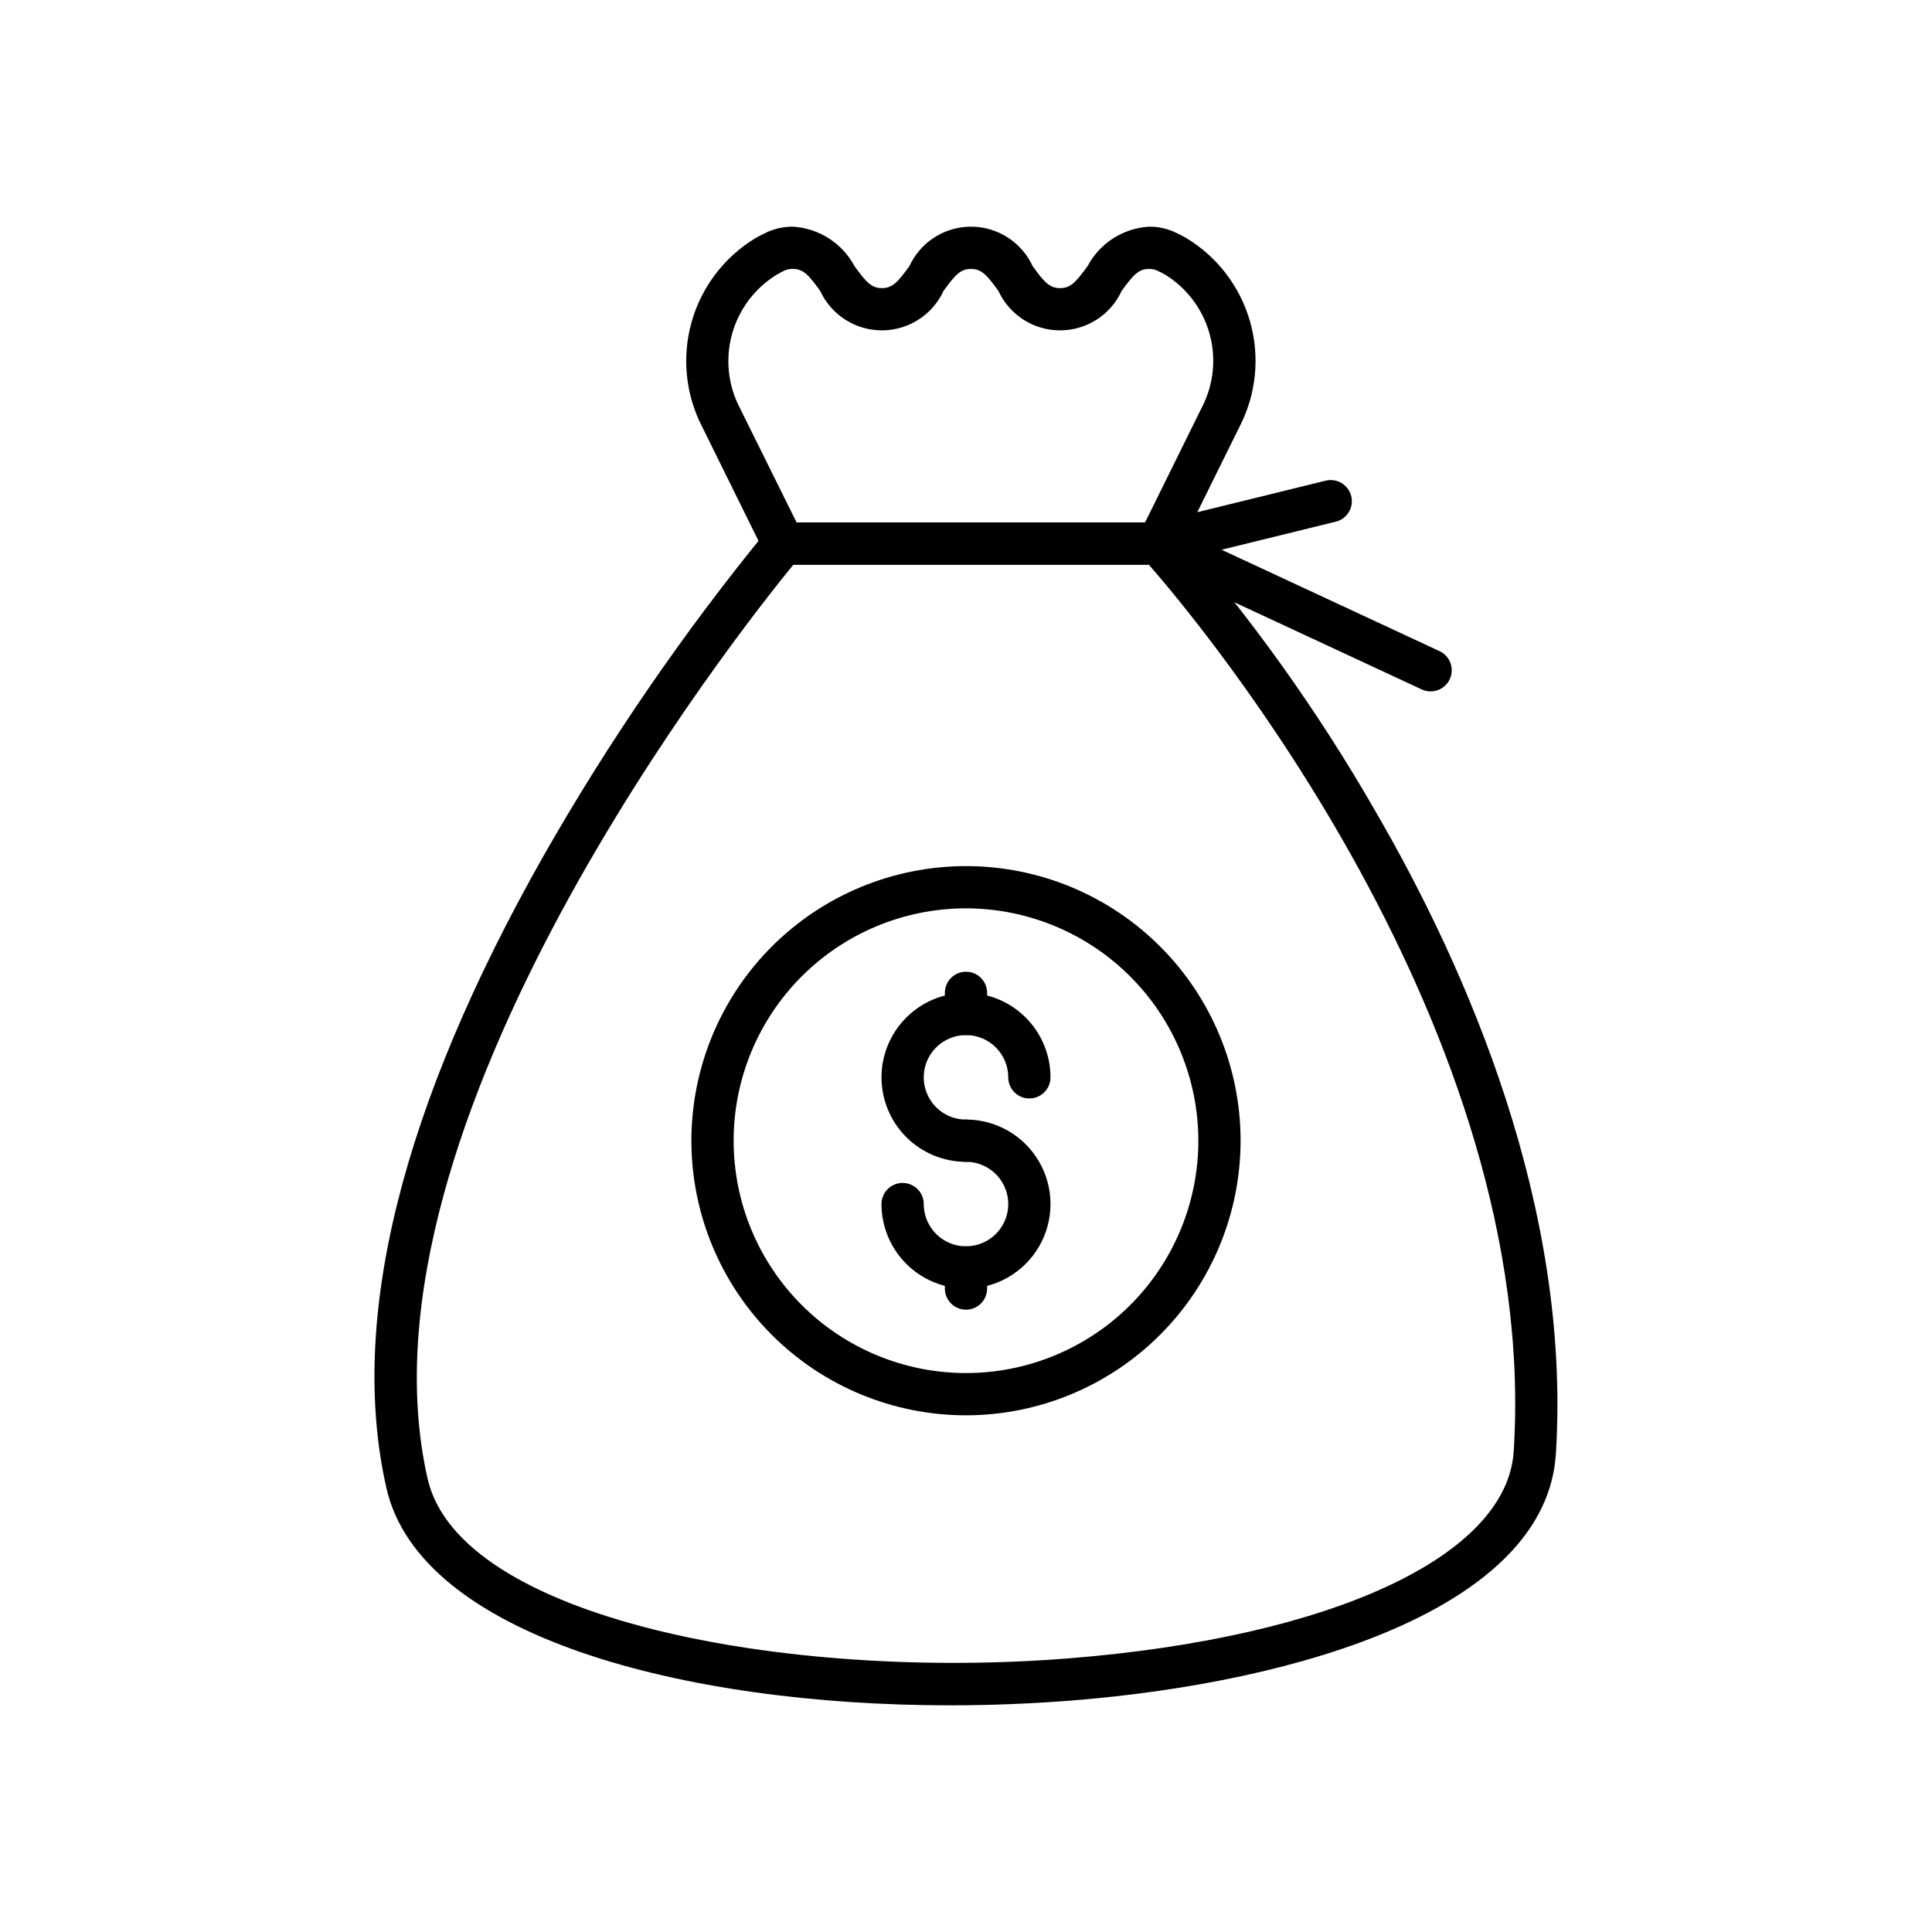
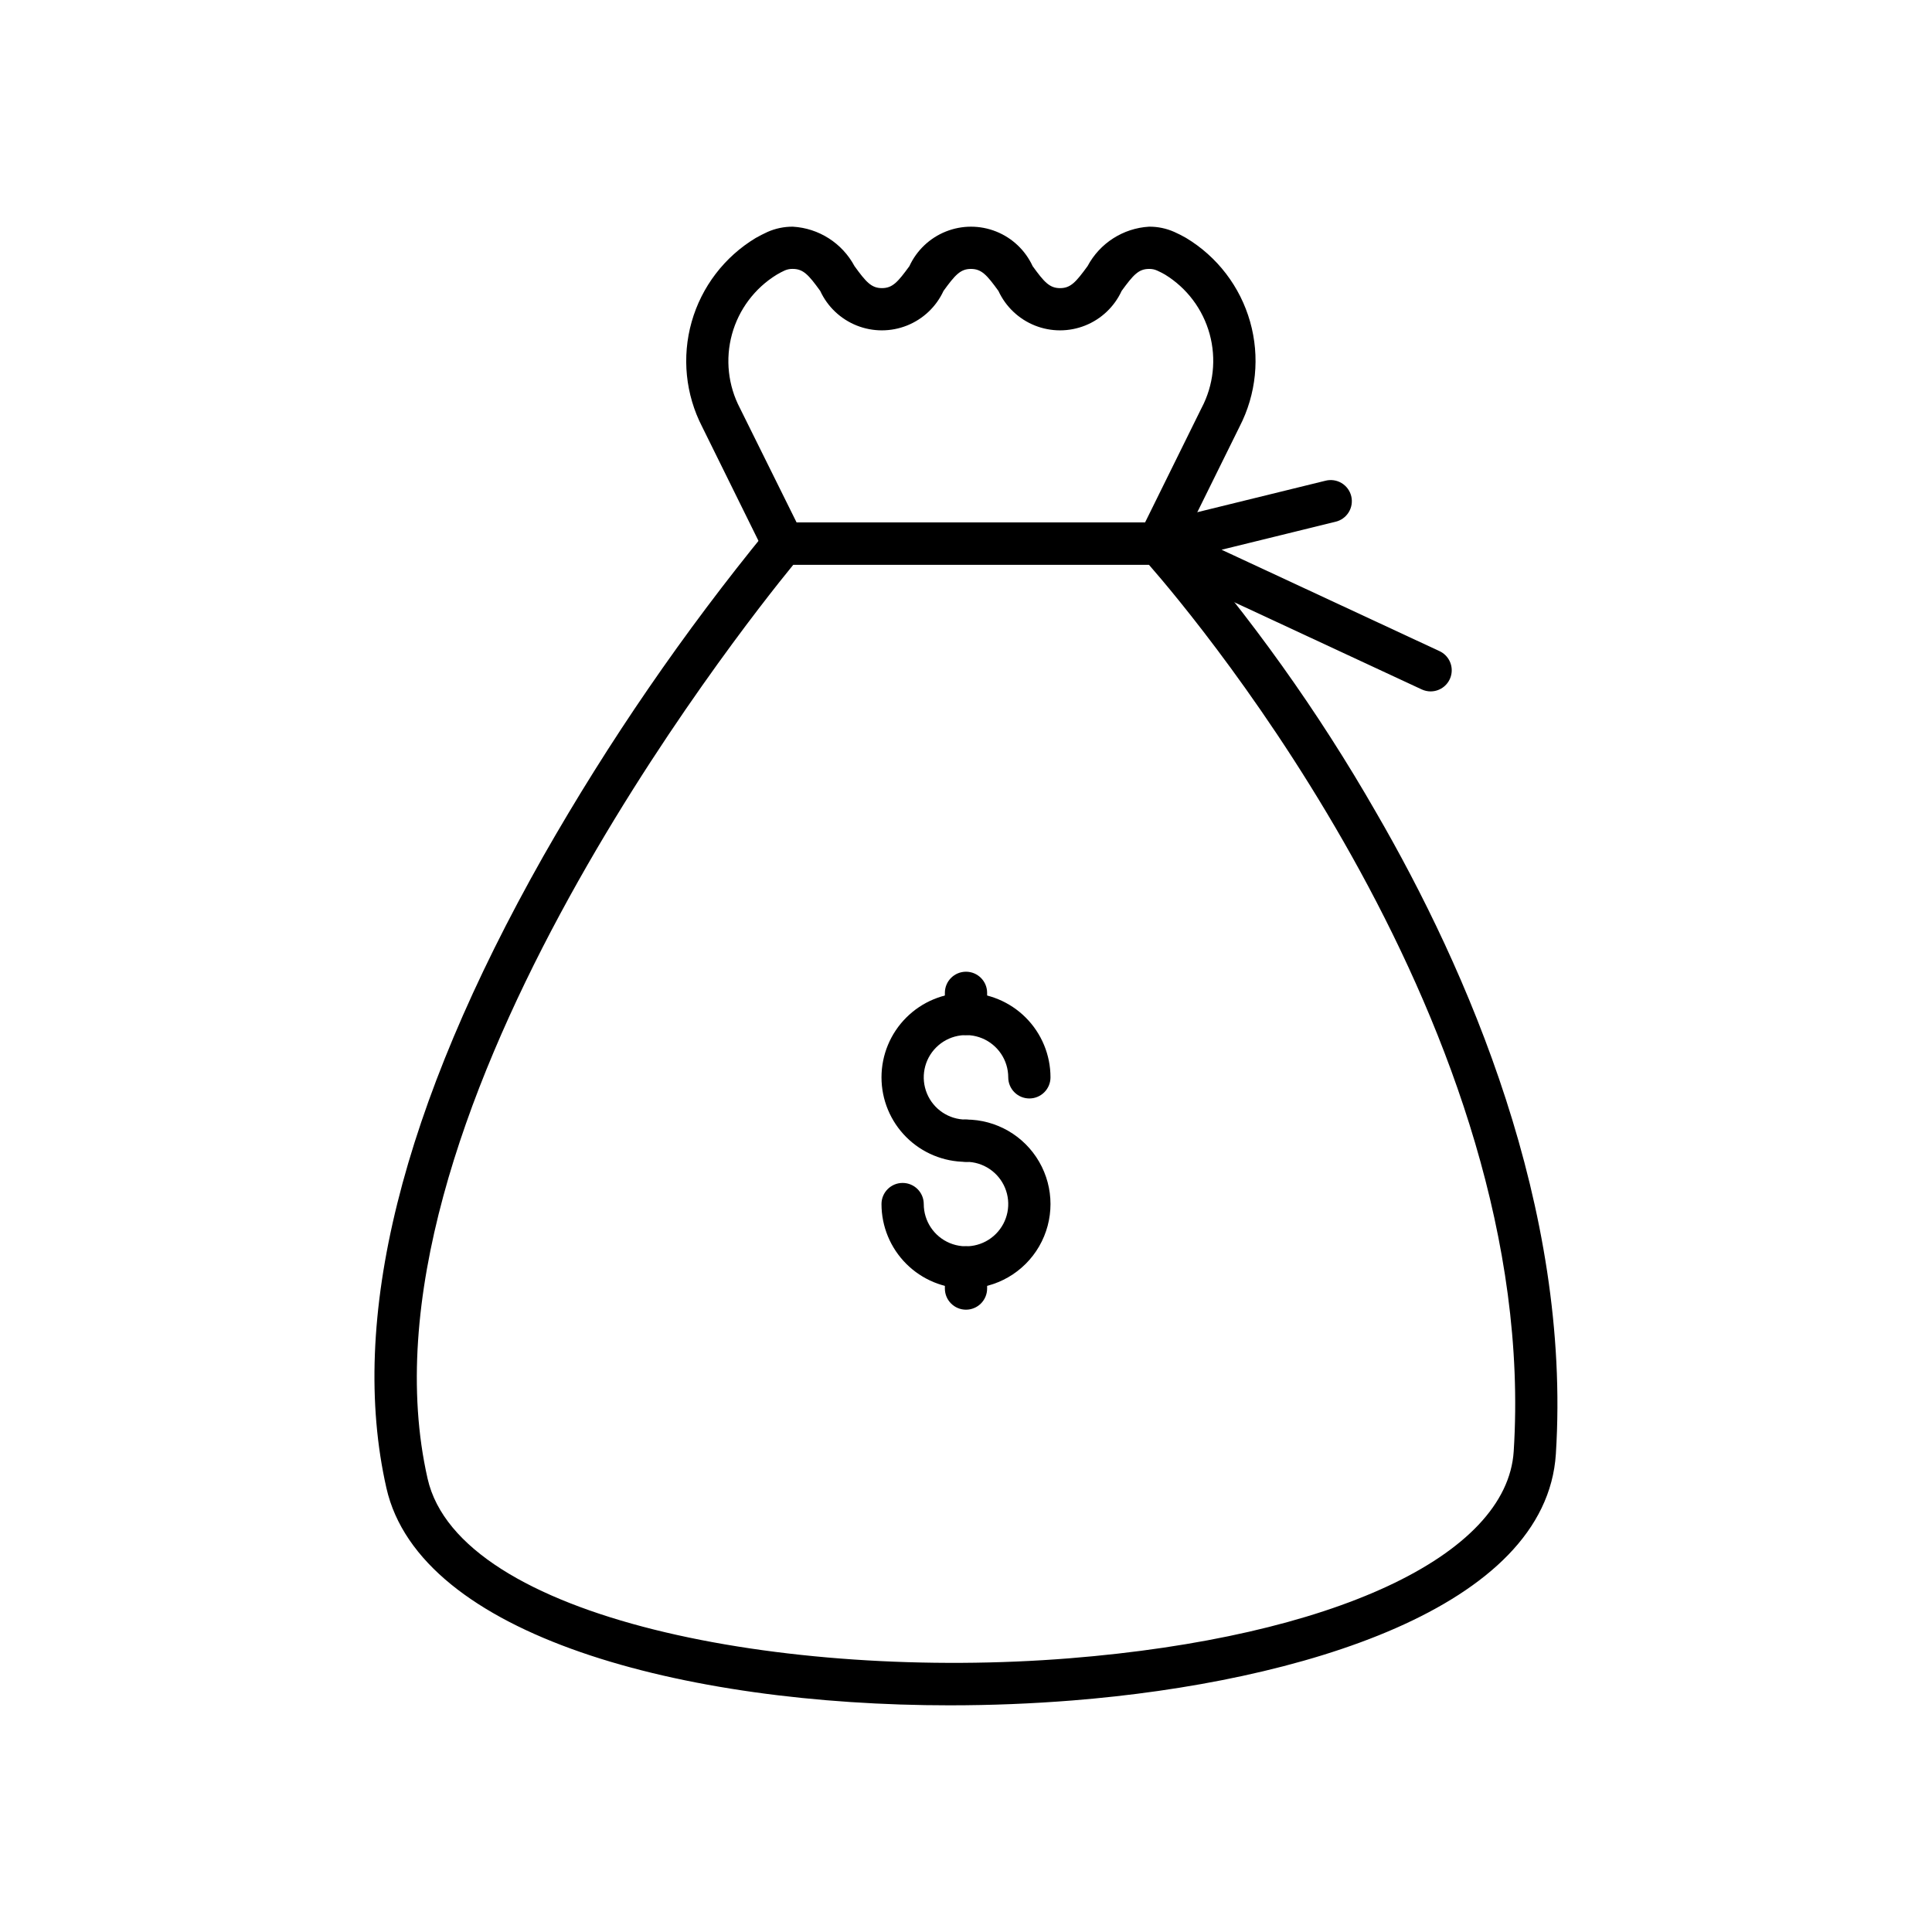
<svg xmlns="http://www.w3.org/2000/svg" fill="#000000" width="800px" height="800px" version="1.1" viewBox="144 144 512 512">
  <g>
    <path d="m395.79 595.93c-70.84 0-140.51-18.398-149.39-57.59-10.078-44.496 3.918-100.85 41.621-167.5 17.328-30.422 37.184-59.328 59.359-86.422 1.055-1.246 2.606-1.965 4.238-1.977h99.352c1.562 0 3.059 0.656 4.117 1.809 20.297 23.152 38.238 48.27 53.555 74.98 24.07 41.492 51.832 104.68 47.676 170.09-2.594 40.805-67.84 60.496-128.05 65.316-10.703 0.855-21.609 1.293-32.48 1.293zm-41.535-302.29c-14.402 17.602-118.18 148.65-96.938 242.22 8.438 37.148 94.852 53.621 170.07 47.609 69.773-5.598 116-27.121 117.76-54.859 7.113-111.82-83.422-219.79-96.695-234.97z" />
    <path d="m450.97 293.64h-99.352c-2.137 0.004-4.094-1.203-5.039-3.121l-16.484-33.391c-4.434-8.586-5.434-18.535-2.801-27.832 2.633-9.297 8.703-17.242 16.98-22.23 1.02-0.559 2.059-1.121 3.113-1.59h-0.004c2.117-0.938 4.406-1.418 6.719-1.402 6.898 0.395 13.09 4.356 16.348 10.449 3.066 4.231 4.477 5.832 7.277 5.832 2.801 0 4.199-1.602 7.277-5.828l-0.004 0.004c1.93-4.184 5.391-7.469 9.668-9.176 4.277-1.707 9.047-1.707 13.324 0 4.281 1.707 7.738 4.992 9.668 9.176 3.062 4.227 4.477 5.828 7.277 5.828s4.191-1.602 7.277-5.828c3.242-6.09 9.422-10.051 16.305-10.457 2.305-0.02 4.582 0.457 6.684 1.391 1.051 0.469 2.094 1 3.125 1.59 8.27 4.981 14.332 12.918 16.965 22.203 2.633 9.285 1.637 19.223-2.789 27.797l-16.527 33.461c-0.941 1.91-2.883 3.117-5.008 3.125zm-95.871-11.199h92.363l14.973-30.34h0.004c3.168-6.019 3.93-13.02 2.129-19.582-1.801-6.559-6.027-12.191-11.824-15.75-0.691-0.398-1.402-0.762-2.133-1.086-0.656-0.289-1.371-0.43-2.09-0.414-2.801 0-4.191 1.602-7.277 5.828-1.926 4.18-5.383 7.465-9.664 9.172-4.277 1.707-9.047 1.707-13.324 0s-7.734-4.992-9.664-9.172c-3.062-4.227-4.477-5.828-7.277-5.828s-4.199 1.602-7.277 5.828c-1.93 4.184-5.391 7.465-9.672 9.172-4.277 1.707-9.051 1.707-13.328 0-4.281-1.707-7.742-4.988-9.672-9.172-3.066-4.231-4.477-5.832-7.277-5.832v-0.004c-0.734-0.016-1.465 0.129-2.141 0.422-0.727 0.336-1.434 0.707-2.121 1.117-5.805 3.566-10.039 9.207-11.844 15.777-1.805 6.57-1.047 13.582 2.121 19.613z" />
-     <path d="m400 519.07c-19.301 0-37.812-7.668-51.461-21.312-13.645-13.648-21.312-32.16-21.312-51.461 0-19.297 7.668-37.809 21.312-51.457 13.648-13.648 32.16-21.312 51.461-21.312s37.809 7.664 51.457 21.312c13.648 13.648 21.312 32.16 21.312 51.457-0.02 19.297-7.691 37.793-21.336 51.438-13.645 13.641-32.141 21.316-51.434 21.336zm0-134.35c-16.332 0-31.996 6.488-43.543 18.035-11.547 11.547-18.035 27.211-18.035 43.539 0 16.332 6.488 31.996 18.035 43.543s27.211 18.035 43.543 18.035c16.328 0 31.992-6.488 43.539-18.035 11.547-11.547 18.035-27.211 18.035-43.543-0.02-16.324-6.512-31.977-18.055-43.52-11.543-11.543-27.195-18.035-43.52-18.055z" />
    <path d="m400 451.9c-5.941 0-11.637-2.359-15.836-6.559-4.199-4.199-6.559-9.895-6.559-15.836 0-5.938 2.359-11.633 6.559-15.832 4.199-4.199 9.895-6.559 15.836-6.559 5.938 0 11.633 2.359 15.832 6.559s6.559 9.895 6.559 15.832c0 3.094-2.508 5.598-5.598 5.598-3.094 0-5.598-2.504-5.598-5.598 0-4.527-2.731-8.609-6.914-10.344-4.184-1.73-8.996-0.773-12.199 2.43-3.203 3.199-4.16 8.016-2.426 12.199 1.73 4.184 5.812 6.91 10.344 6.91 3.09 0 5.598 2.508 5.598 5.598 0 3.094-2.508 5.602-5.598 5.602z" />
    <path d="m400 485.48c-5.941 0-11.637-2.359-15.836-6.559-4.199-4.199-6.559-9.895-6.559-15.832 0-3.094 2.508-5.598 5.598-5.598 3.094 0 5.602 2.504 5.602 5.598 0 4.527 2.727 8.609 6.91 10.344 4.184 1.73 9 0.773 12.199-2.43 3.203-3.199 4.16-8.016 2.43-12.199-1.734-4.184-5.816-6.91-10.344-6.91-3.094 0-5.598-2.508-5.598-5.602 0-3.09 2.504-5.598 5.598-5.598 8 0 15.391 4.269 19.391 11.199 4 6.926 4 15.461 0 22.391-4 6.926-11.391 11.195-19.391 11.195z" />
    <path d="m400 491.08c-3.094 0-5.598-2.508-5.598-5.598v-5.598c0-3.094 2.504-5.598 5.598-5.598 3.09 0 5.598 2.504 5.598 5.598v5.598c0 1.484-0.59 2.906-1.641 3.957-1.051 1.051-2.473 1.641-3.957 1.641z" />
    <path d="m400 418.31c-3.094 0-5.598-2.504-5.598-5.598v-5.598c0-3.09 2.504-5.598 5.598-5.598 3.09 0 5.598 2.508 5.598 5.598v5.598c0 1.484-0.59 2.91-1.641 3.957-1.051 1.051-2.473 1.641-3.957 1.641z" />
    <path d="m523.15 327.23c-0.816 0-1.621-0.18-2.363-0.52l-72.211-33.586v-0.004c-2.156-1-3.441-3.254-3.211-5.621 0.23-2.363 1.93-4.324 4.238-4.891l45.594-11.195h0.004c1.453-0.391 3.004-0.18 4.301 0.586s2.231 2.023 2.59 3.484c0.359 1.465 0.113 3.012-0.684 4.289-0.793 1.281-2.074 2.188-3.543 2.512l-30.133 7.402 57.754 26.871-0.004-0.004c2.379 1.105 3.672 3.711 3.113 6.273s-2.824 4.391-5.445 4.402z" />
  </g>
</svg>